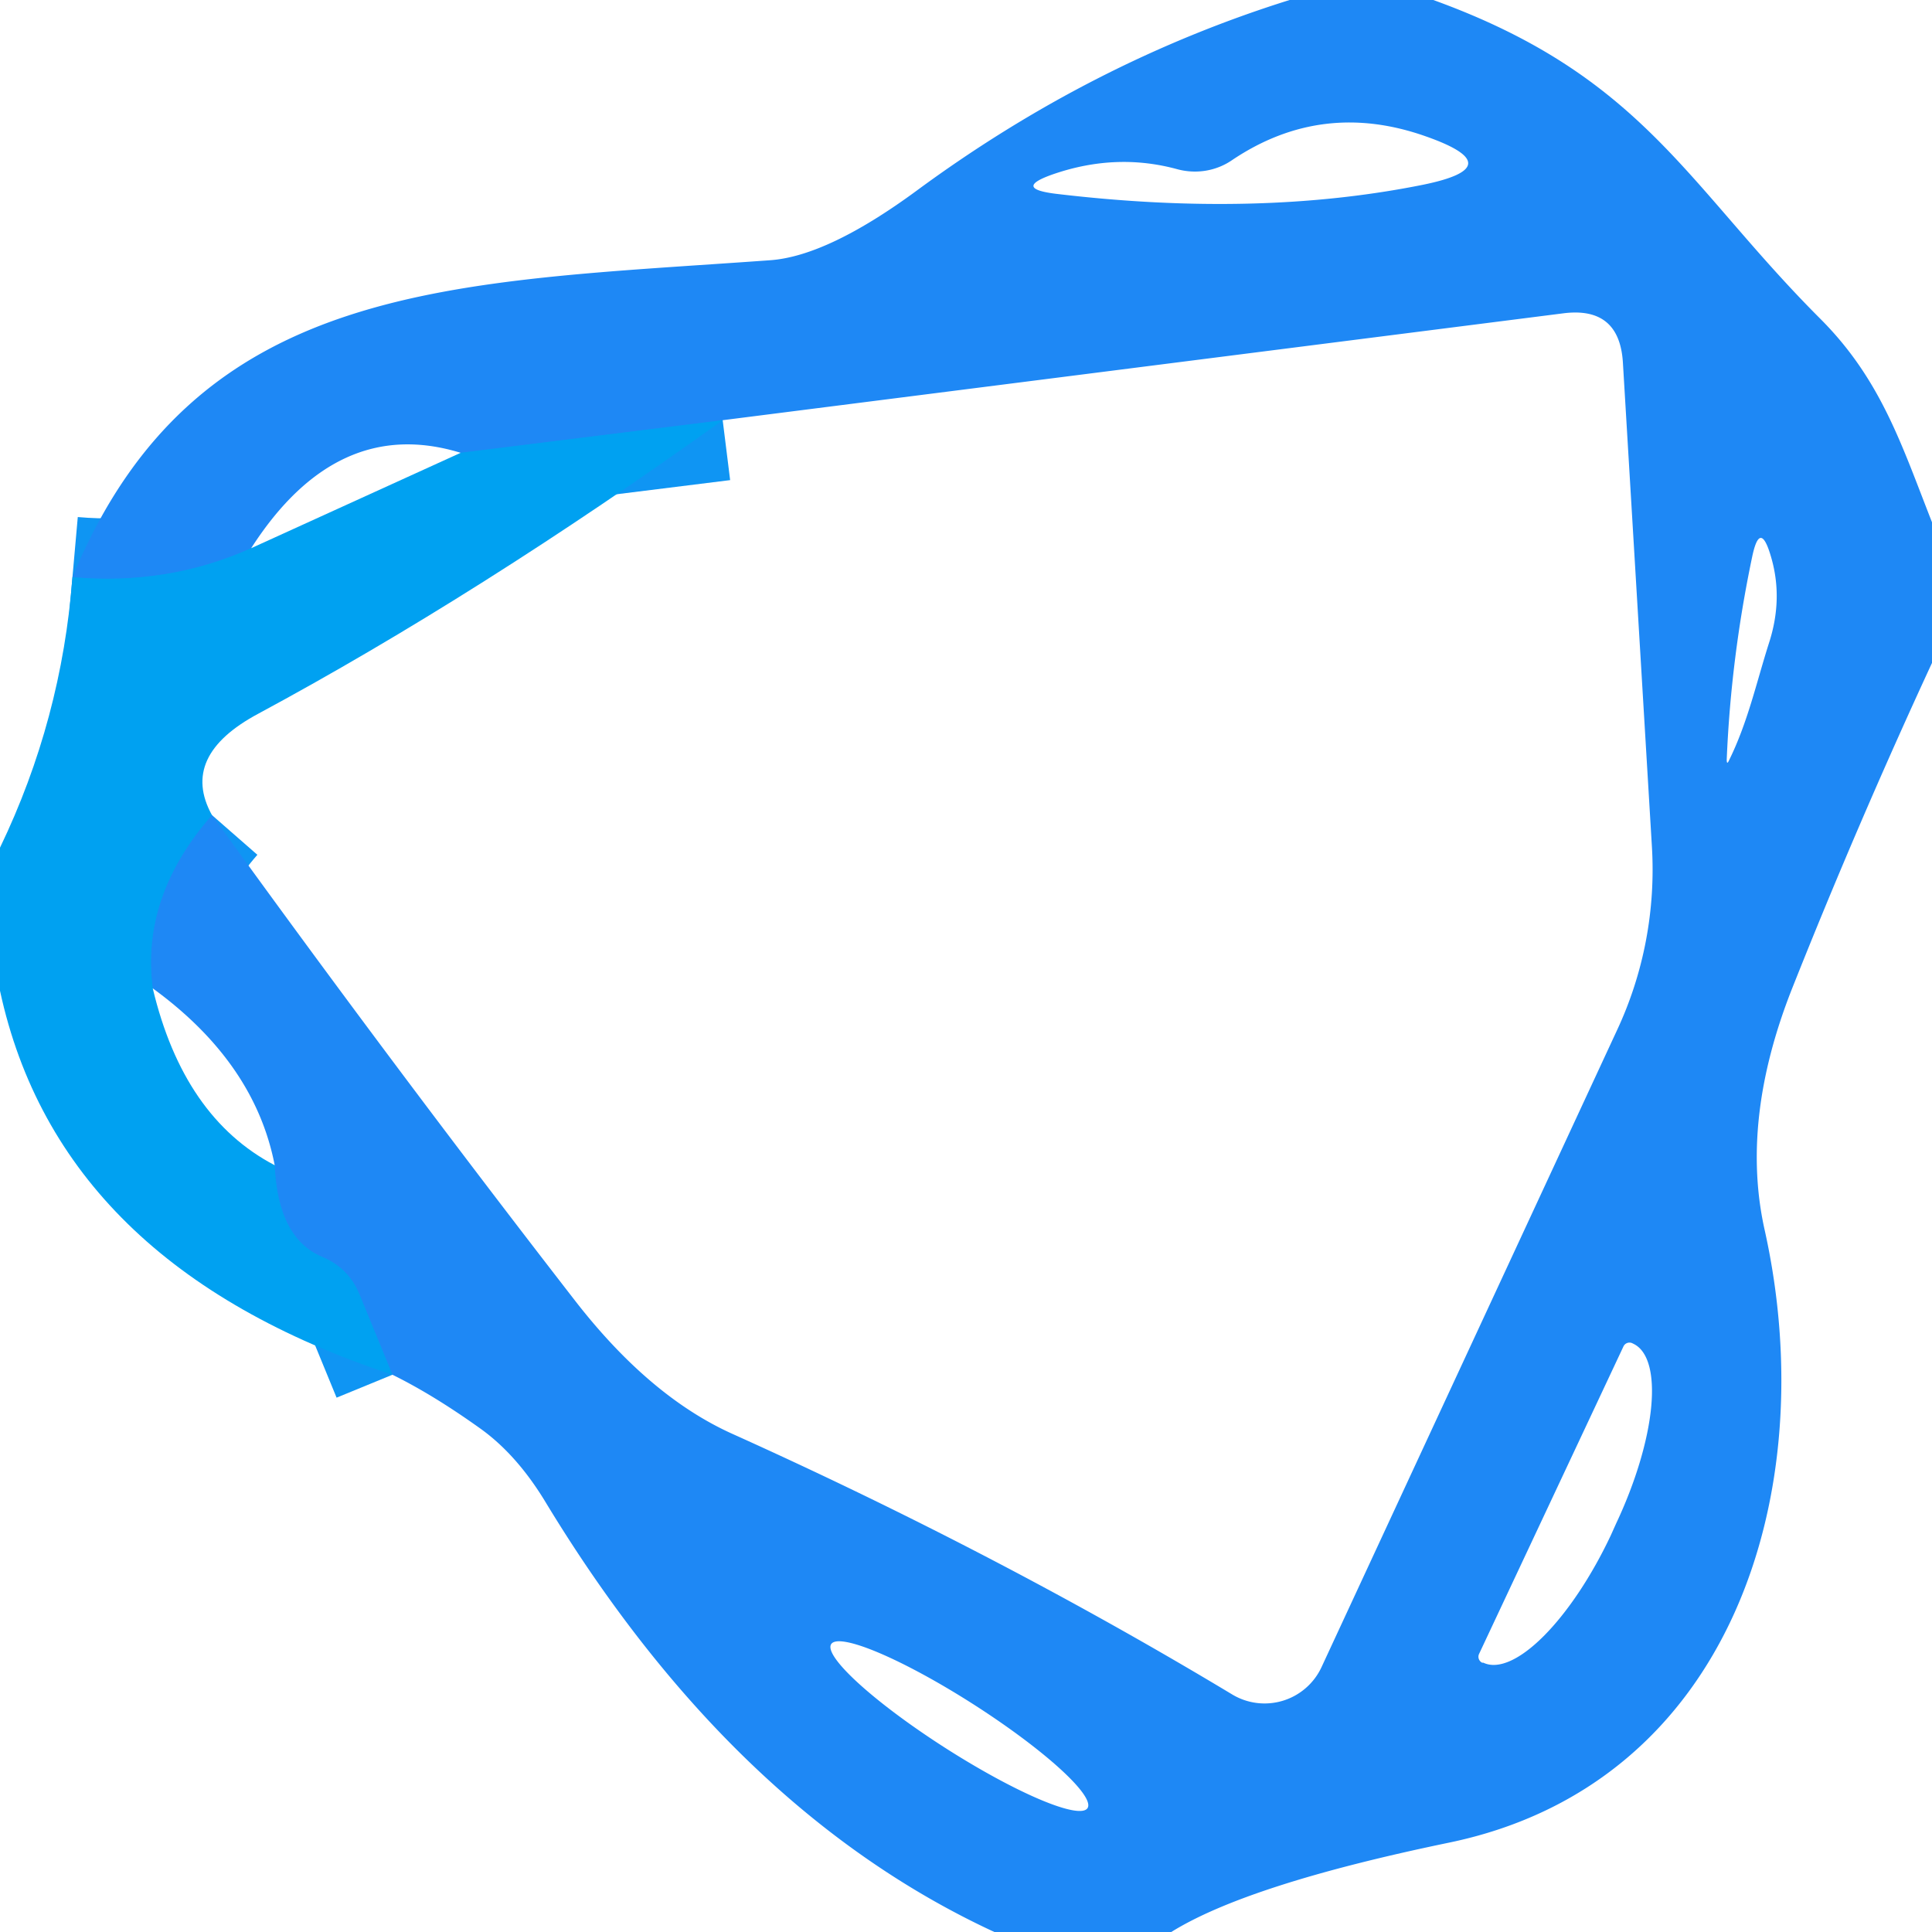
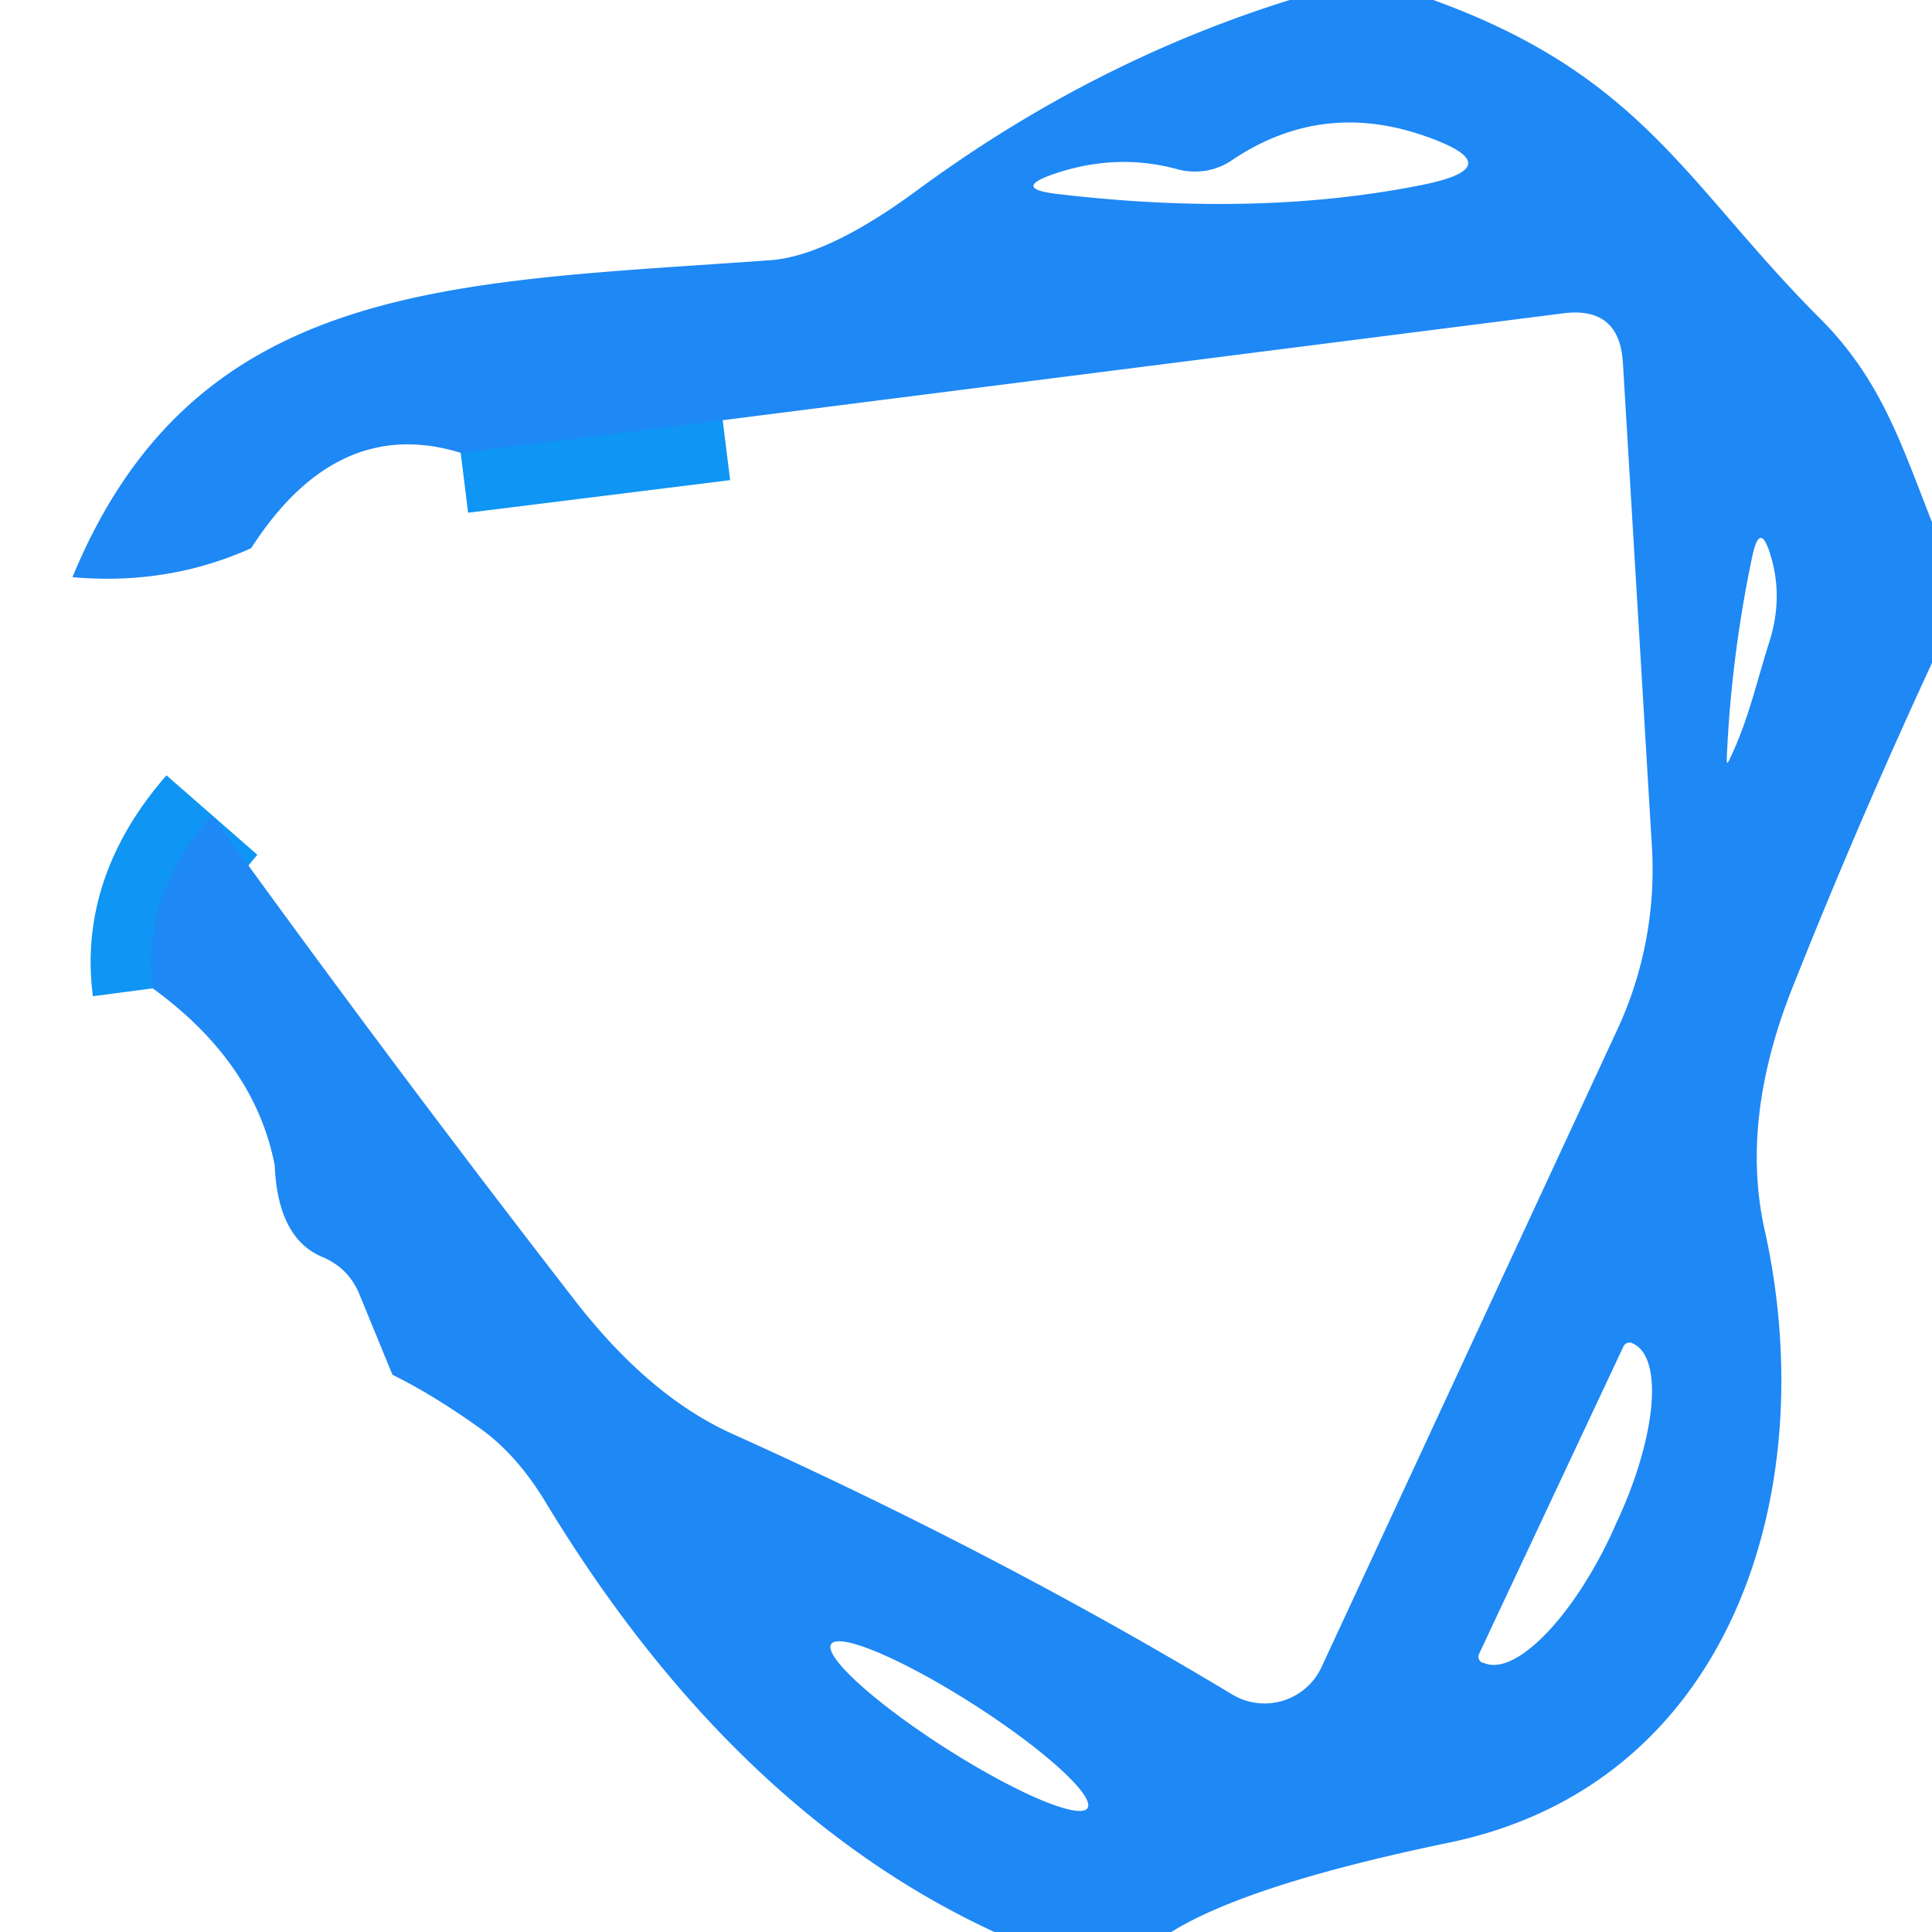
<svg xmlns="http://www.w3.org/2000/svg" version="1.1" viewBox="0.00 0.00 32.00 32.00">
  <g stroke-width="2.00" fill="none" stroke-linecap="butt">
-     <path stroke="#0f95f3" vector-effect="non-scaling-stroke" d="   M 6.50 22.77   L 5.95 21.43   Q 5.77 21.00 5.34 20.82   Q 4.60 20.51 4.55 19.30" />
    <path stroke="#0f95f3" vector-effect="non-scaling-stroke" d="   M 2.53 16.37   Q 2.33 14.85 3.51 13.50" />
    <path stroke="#0f95f3" vector-effect="non-scaling-stroke" d="   M 11.97 6.96   L 7.63 7.50" />
-     <path stroke="#0f95f3" vector-effect="non-scaling-stroke" d="   M 4.16 9.08   Q 2.78 9.70 1.20 9.56" />
  </g>
  <path fill="#1e88f5" d="   M 21.36 0.00   L 23.74 0.00   C 27.22 1.26 27.94 3.07 30.15 5.28   C 31.16 6.29 31.50 7.38 32.00 8.65   L 32.00 10.98   Q 30.76 13.66 29.68 16.38   Q 28.82 18.56 29.23 20.38   C 30.19 24.71 28.68 29.55 24.00 30.52   Q 20.67 31.21 19.40 32.00   L 16.47 32.00   Q 12.13 29.99 9.03 24.87   Q 8.55 24.08 7.94 23.65   Q 7.17 23.10 6.50 22.77   L 5.95 21.43   Q 5.77 21.00 5.34 20.82   Q 4.60 20.51 4.55 19.30   Q 4.22 17.60 2.53 16.37   Q 2.33 14.85 3.51 13.50   Q 6.46 17.59 9.53 21.55   Q 10.75 23.12 12.11 23.74   Q 16.51 25.72 20.40 28.06   A 1.04 1.04 0.0 0 0 21.89 27.61   L 26.78 17.07   A 6.33 6.24 56.2 0 0 27.36 14.01   L 26.88 6.00   Q 26.82 5.07 25.89 5.19   L 11.97 6.96   L 7.63 7.50   Q 5.58 6.87 4.16 9.08   Q 2.78 9.70 1.20 9.56   C 3.24 4.62 7.50 4.69 12.76 4.31   Q 13.71 4.24 15.18 3.16   Q 18.07 1.03 21.36 0.00   Z   M 19.49 2.80   Q 18.49 2.53 17.46 2.88   Q 16.76 3.12 17.49 3.21   Q 20.84 3.61 23.57 3.06   Q 25.04 2.76 23.62 2.26   Q 21.90 1.65 20.41 2.65   A 1.11 1.08 35.1 0 1 19.49 2.80   Z   M 29.30 10.65   Q 29.54 9.91 29.33 9.21   Q 29.15 8.60 29.02 9.23   Q 28.67 10.90 28.60 12.58   Q 28.60 12.68 28.64 12.59   C 28.95 11.96 29.09 11.31 29.30 10.65   Z   M 26.89 22.30   L 24.50 27.39   A 0.11 0.11 0.0 0 0 24.55 27.54   L 24.57 27.54   A 2.81 1.01 -64.8 0 0 26.68 25.43   L 26.77 25.23   A 2.81 1.01 -64.8 0 0 27.06 22.26   L 27.04 22.25   A 0.11 0.11 0.0 0 0 26.89 22.30   Z   M 18.013 29.948   A 2.52 0.43 32.6 0 0 16.122 28.228   A 2.52 0.43 32.6 0 0 13.767 27.232   A 2.52 0.43 32.6 0 0 15.658 28.952   A 2.52 0.43 32.6 0 0 18.013 29.948   Z" />
-   <path fill="#00a1f1" d="   M 11.97 6.96   Q 7.92 9.86 4.28 11.82   Q 2.97 12.52 3.51 13.50   Q 2.33 14.85 2.53 16.37   Q 3.04 18.51 4.55 19.30   Q 4.60 20.51 5.34 20.82   Q 5.77 21.00 5.95 21.43   L 6.50 22.77   Q 0.98 20.95 0.00 16.41   L 0.00 14.04   Q 1.02 11.92 1.20 9.56   Q 2.78 9.70 4.16 9.08   L 7.63 7.50   L 11.97 6.96   Z" />
</svg>